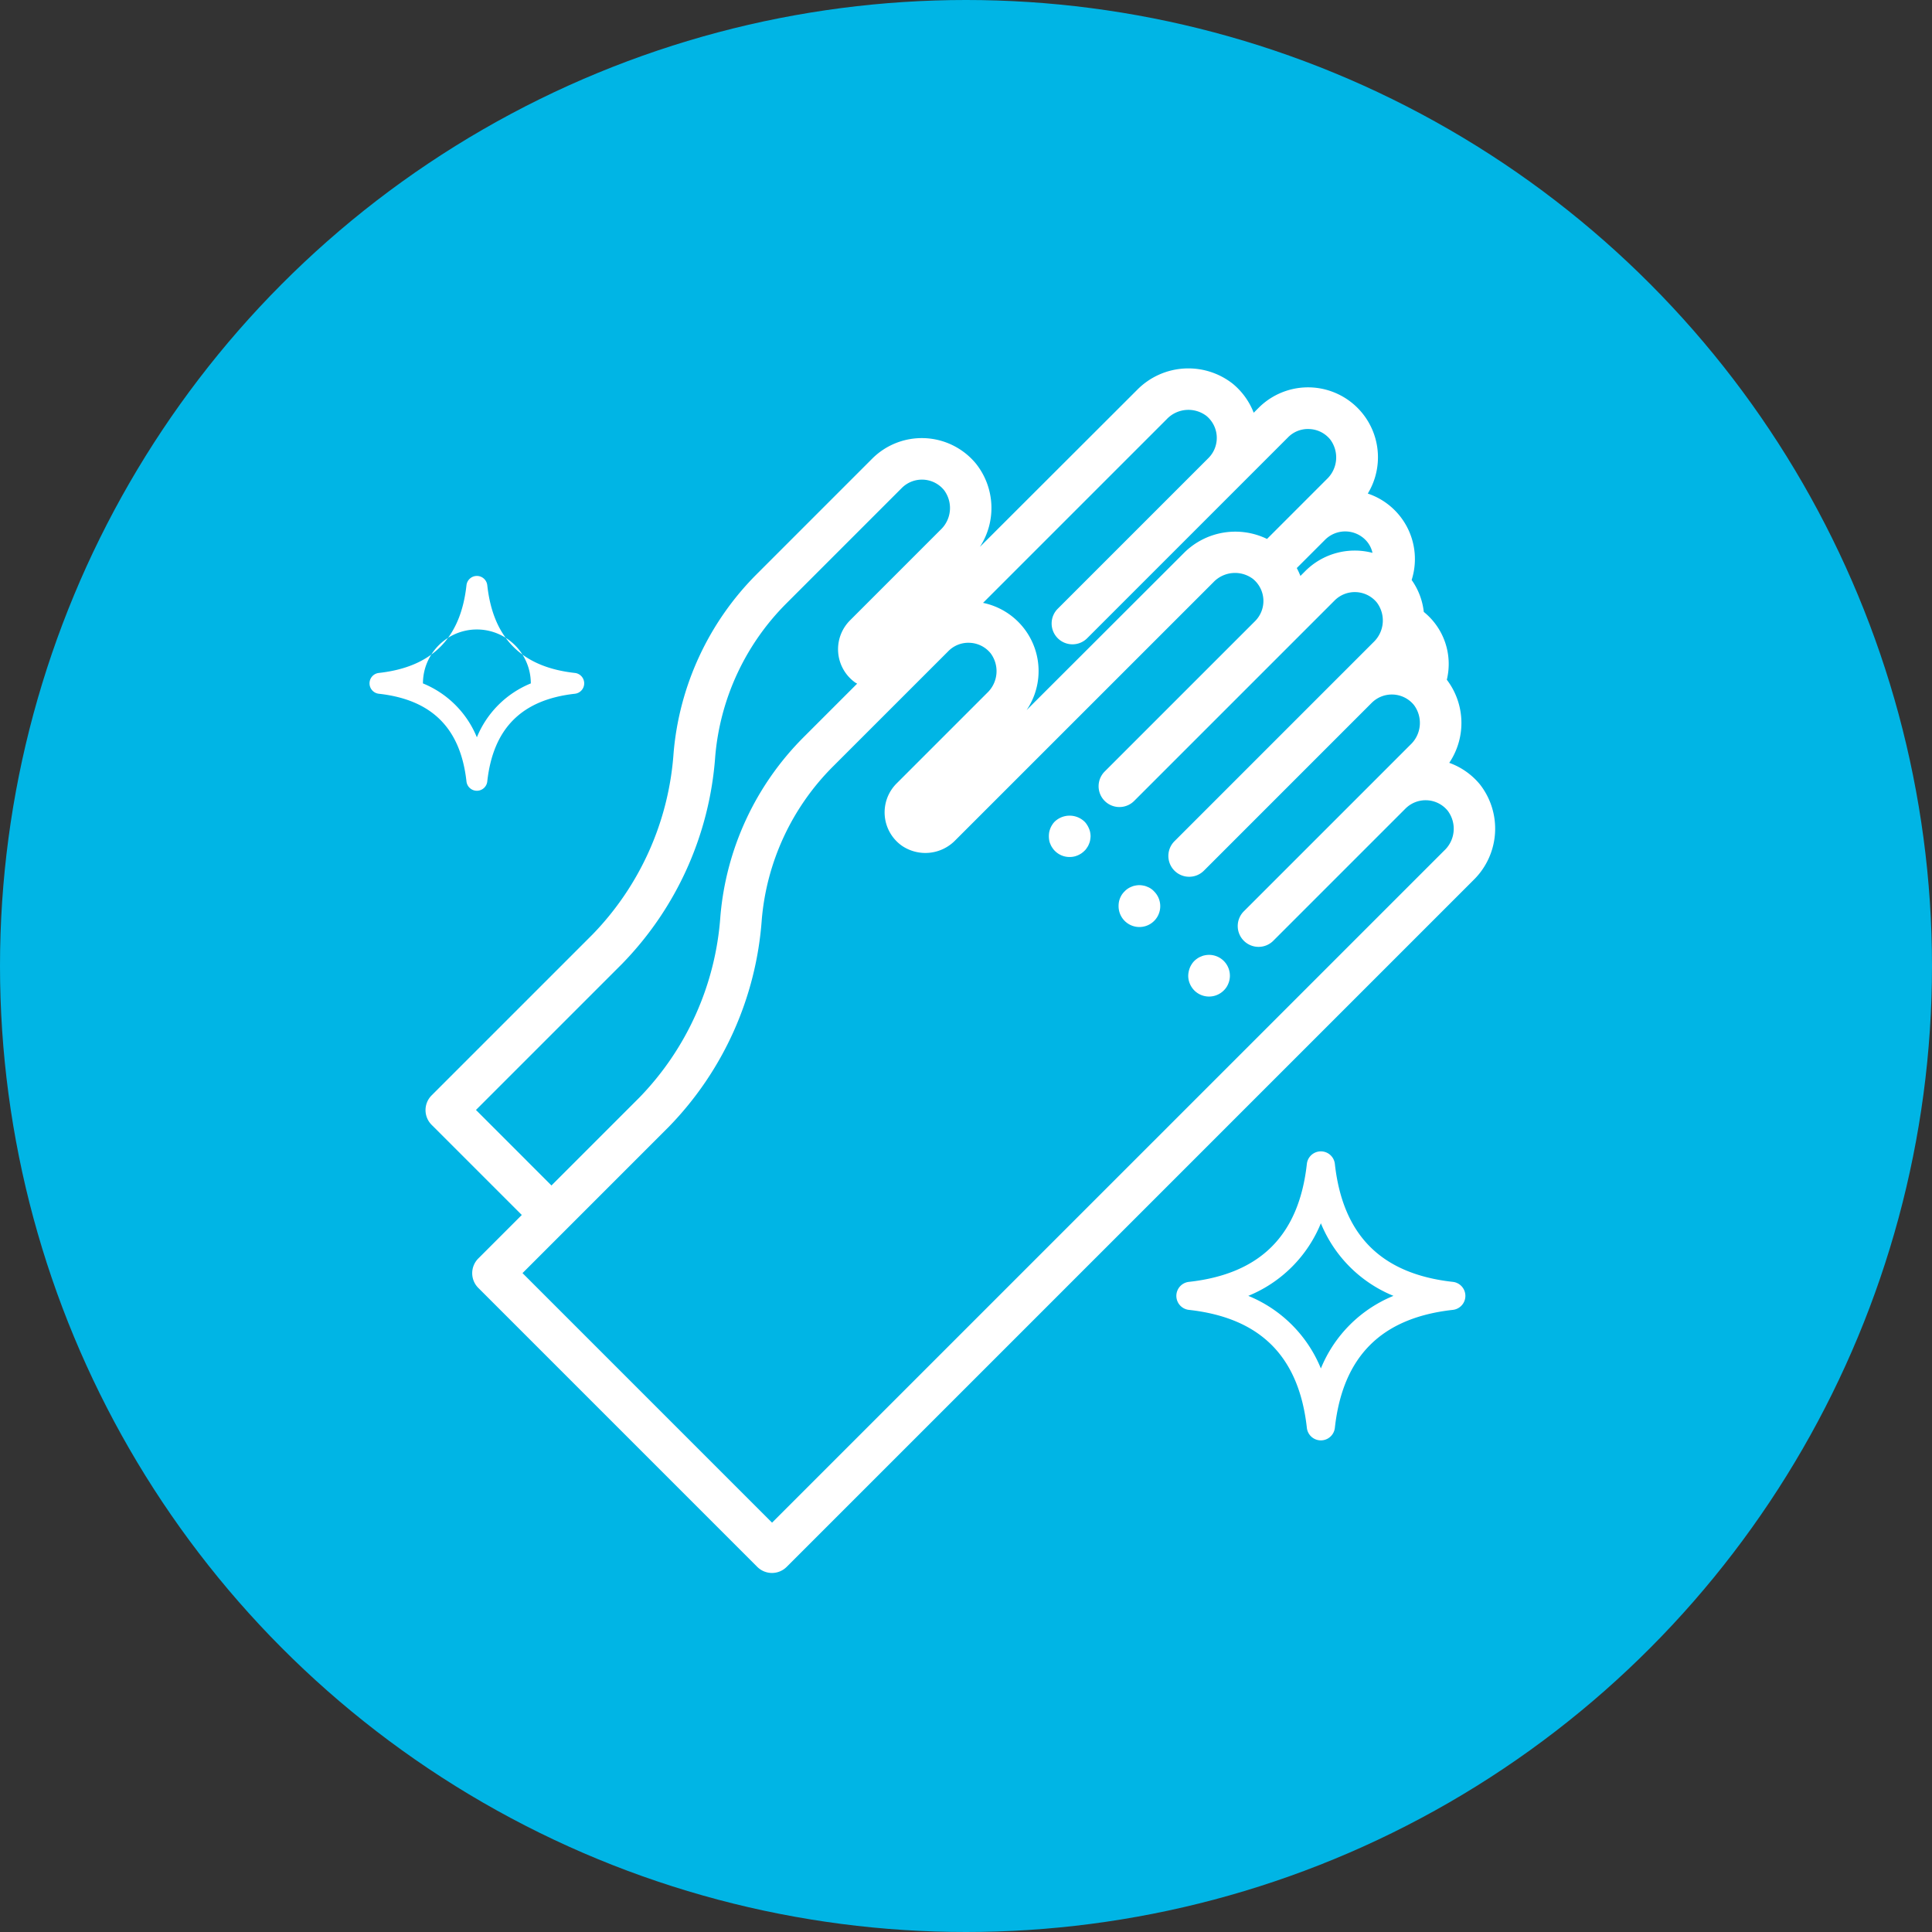
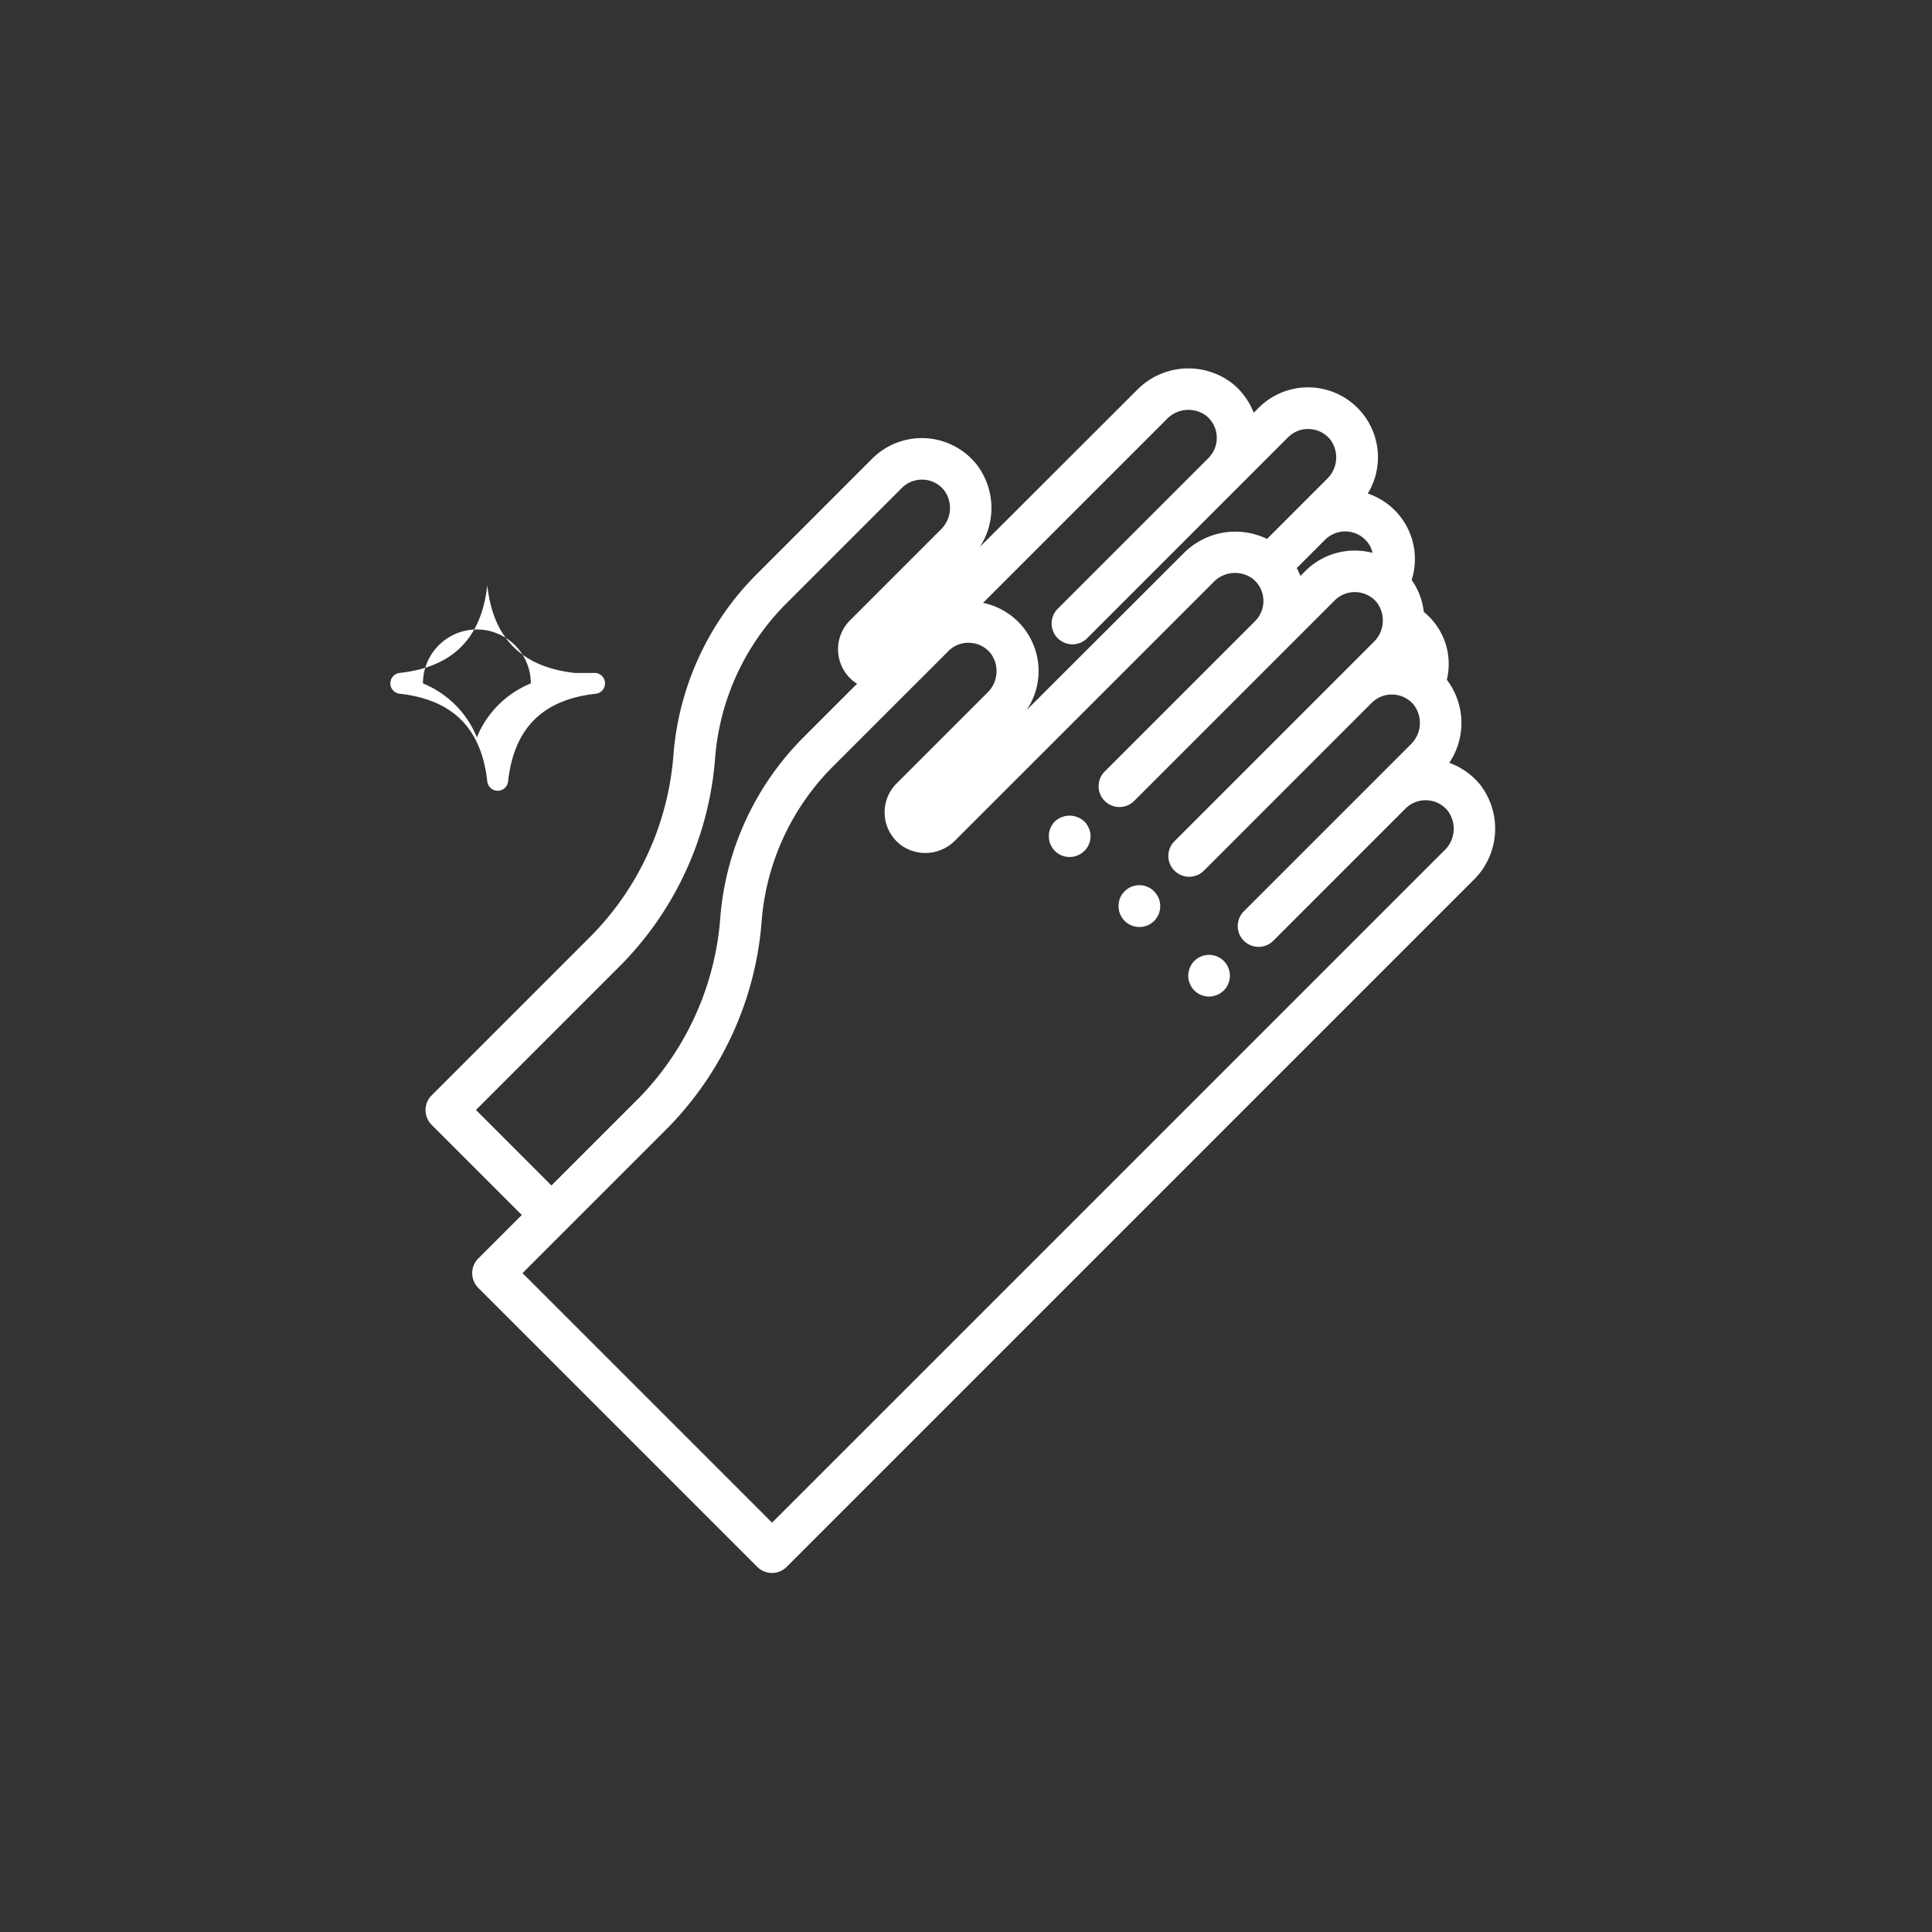
<svg xmlns="http://www.w3.org/2000/svg" width="120" height="120" viewBox="0 0 120 120">
  <rect x="0" y="0" width="120" height="120" fill="#333333" stroke="none" />
  <defs>
    <style>.a{fill:#00b5e5;}.b{fill:#fff;}</style>
  </defs>
  <g transform="translate(-1175.642 -542.276)">
-     <circle class="a" cx="60" cy="60" r="60" transform="translate(1175.642 542.276)" />
    <g transform="translate(1202.078 565.153)">
      <path class="b" d="M1292.576,612.64a4.387,4.387,0,0,0-1.9-1.334,4.433,4.433,0,0,0-.151-5.161,4.151,4.151,0,0,0-1.431-4.213h0a4.209,4.209,0,0,0-.754-1.983,4.288,4.288,0,0,0-2.724-5.368,4.342,4.342,0,0,0-6.786-5.32l-.3.3a4.382,4.382,0,0,0-1.3-1.8,4.464,4.464,0,0,0-5.94.379l-9.769,9.756a4.426,4.426,0,0,0-.24-5.17,4.357,4.357,0,0,0-6.446-.314l-7.173,7.174a17.853,17.853,0,0,0-5.166,11.128,17.959,17.959,0,0,1-5.027,11.247l-10,10a1.293,1.293,0,0,0,0,1.829l5.6,5.6-2.7,2.7a1.293,1.293,0,0,0,0,1.83l17.325,17.325a1.292,1.292,0,0,0,1.829,0l42.67-42.669A4.462,4.462,0,0,0,1292.576,612.64Zm-6.993-15.056a1.615,1.615,0,0,1,.324.68h0a4.342,4.342,0,0,0-4.176,1.134l-.3.3a4.368,4.368,0,0,0-.226-.49h0l1.756-1.756a1.769,1.769,0,0,1,2.622.131Zm-12.46-7.618a1.855,1.855,0,0,1,2.464-.213,1.771,1.771,0,0,1,.132,2.622l-9.34,9.34a1.294,1.294,0,1,0,1.83,1.829l9.339-9.34,3.113-3.114a1.728,1.728,0,0,1,1.336-.516,1.757,1.757,0,0,1,1.285.648,1.856,1.856,0,0,1-.212,2.464l-1.937,1.938-1.776,1.776h0a4.509,4.509,0,0,0-5.164.874l-9.768,9.755a4.324,4.324,0,0,0-2.706-6.659Zm-42.9,42.9,9.084-9.084a20.541,20.541,0,0,0,5.776-12.861,15.266,15.266,0,0,1,4.417-9.514l7.173-7.173a1.769,1.769,0,0,1,2.622.132,1.856,1.856,0,0,1-.213,2.464l-5.625,5.626a2.538,2.538,0,0,0,.318,3.86c.04.028.083.047.124.072l-3.329,3.329a17.863,17.863,0,0,0-5.166,11.128,17.957,17.957,0,0,1-5.027,11.247l-5.465,5.465Zm60.15-16.121L1248.614,658.5l-15.5-15.5,9.084-9.084a20.545,20.545,0,0,0,5.776-12.861,15.275,15.275,0,0,1,4.416-9.514l7.175-7.174a1.741,1.741,0,0,1,1.336-.516,1.761,1.761,0,0,1,1.286.648,1.856,1.856,0,0,1-.213,2.463l-5.626,5.626a2.539,2.539,0,0,0,.319,3.86,2.592,2.592,0,0,0,3.317-.319l16.036-16.034a1.854,1.854,0,0,1,2.463-.213,1.77,1.77,0,0,1,.132,2.622l-9.34,9.34a1.293,1.293,0,1,0,1.829,1.829l9.34-9.34,3.114-3.114a1.77,1.77,0,0,1,2.622.132,1.858,1.858,0,0,1-.213,2.464l-1.929,1.93-.008.007-10.422,10.423a1.293,1.293,0,1,0,1.829,1.829l10.414-10.416.008-.007a1.769,1.769,0,0,1,2.622.132,1.856,1.856,0,0,1-.213,2.464l-2.14,2.141-8.19,8.189a1.294,1.294,0,1,0,1.83,1.829l8.189-8.189a1.769,1.769,0,0,1,2.621.132A1.855,1.855,0,0,1,1290.369,616.75Z" transform="translate(-1227.096 -586.802)" />
      <g transform="translate(38.71 27.785)">
        <path class="b" d="M1304.922,641.659a1.237,1.237,0,0,0-.119-.221,1.011,1.011,0,0,0-.162-.2,1.342,1.342,0,0,0-1.825,0,1.057,1.057,0,0,0-.162.2,1.251,1.251,0,0,0-.118.221,1.586,1.586,0,0,0-.074.244,1.476,1.476,0,0,0-.022.251,1.558,1.558,0,0,0,.022.259.9.9,0,0,0,.074.237,1.042,1.042,0,0,0,.118.221,1.061,1.061,0,0,0,.162.2,1.279,1.279,0,0,0,.909.377,1.231,1.231,0,0,0,.5-.1,1.272,1.272,0,0,0,.421-.281.807.807,0,0,0,.162-.2.79.79,0,0,0,.119-.221.89.89,0,0,0,.075-.237,1.6,1.6,0,0,0,.029-.259,1.519,1.519,0,0,0-.029-.251A1.046,1.046,0,0,0,1304.922,641.659Z" transform="translate(-1302.439 -640.88)" />
      </g>
      <g transform="translate(43.041 32.099)">
        <path class="b" d="M1312.88,649.5a1,1,0,0,0-.23-.119.9.9,0,0,0-.237-.073,1.185,1.185,0,0,0-.51,0,.9.9,0,0,0-.236.073,1.138,1.138,0,0,0-.421.282,1.346,1.346,0,0,0-.163.192,1.3,1.3,0,0,0-.192.465,1.493,1.493,0,0,0-.022.251,1.294,1.294,0,1,0,2.2-.909A1,1,0,0,0,1312.88,649.5Z" transform="translate(-1310.869 -649.277)" />
      </g>
      <g transform="translate(47.366 36.432)">
        <path class="b" d="M1320.328,657.737a.875.875,0,0,0-.236.073.953.953,0,0,0-.23.119,1.176,1.176,0,0,0-.192.155,1.062,1.062,0,0,0-.162.2,1.232,1.232,0,0,0-.118.222,1.46,1.46,0,0,0-.074.244,1.445,1.445,0,0,0-.029.251,1.26,1.26,0,0,0,.1.5,1.32,1.32,0,0,0,.28.421,1.293,1.293,0,0,0,1.826,0,1.2,1.2,0,0,0,.282-.421,1.273,1.273,0,0,0,.1-.5,1.294,1.294,0,0,0-1.552-1.264Z" transform="translate(-1319.286 -657.711)" />
      </g>
    </g>
    <g transform="translate(1198.595 578.053)">
-       <path class="b" d="M1233.071,617.931c-3.3-.366-5.076-2.146-5.442-5.443a.65.65,0,0,0-1.293,0c-.366,3.3-2.146,5.076-5.443,5.443a.65.65,0,0,0,0,1.292c3.3.367,5.076,2.147,5.443,5.443a.65.65,0,0,0,1.293,0c.366-3.3,2.146-5.076,5.442-5.443a.65.65,0,0,0,0-1.292Zm-6.088,4a6.112,6.112,0,0,0-3.35-3.35,3.35,3.35,0,0,1,6.7,0A6.112,6.112,0,0,0,1226.983,621.927Z" transform="translate(-1220.316 -611.91)" />
+       <path class="b" d="M1233.071,617.931c-3.3-.366-5.076-2.146-5.442-5.443c-.366,3.3-2.146,5.076-5.443,5.443a.65.65,0,0,0,0,1.292c3.3.367,5.076,2.147,5.443,5.443a.65.65,0,0,0,1.293,0c.366-3.3,2.146-5.076,5.442-5.443a.65.65,0,0,0,0-1.292Zm-6.088,4a6.112,6.112,0,0,0-3.35-3.35,3.35,3.35,0,0,1,6.7,0A6.112,6.112,0,0,0,1226.983,621.927Z" transform="translate(-1220.316 -611.91)" />
    </g>
    <g transform="translate(1248.711 613.792)">
-       <path class="b" d="M1335.027,689.573c-4.436-.493-6.832-2.888-7.325-7.324a.875.875,0,0,0-1.74,0c-.493,4.435-2.888,6.831-7.324,7.324a.875.875,0,0,0,0,1.74c4.436.493,6.832,2.889,7.324,7.324a.875.875,0,0,0,1.74,0c.493-4.436,2.889-6.831,7.325-7.324a.875.875,0,0,0,0-1.74Zm-8.194,5.378a8.227,8.227,0,0,0-4.509-4.509,8.223,8.223,0,0,0,4.509-4.508,8.224,8.224,0,0,0,4.508,4.508A8.227,8.227,0,0,0,1326.833,694.951Z" transform="translate(-1317.86 -681.47)" />
-     </g>
+       </g>
  </g>
</svg>